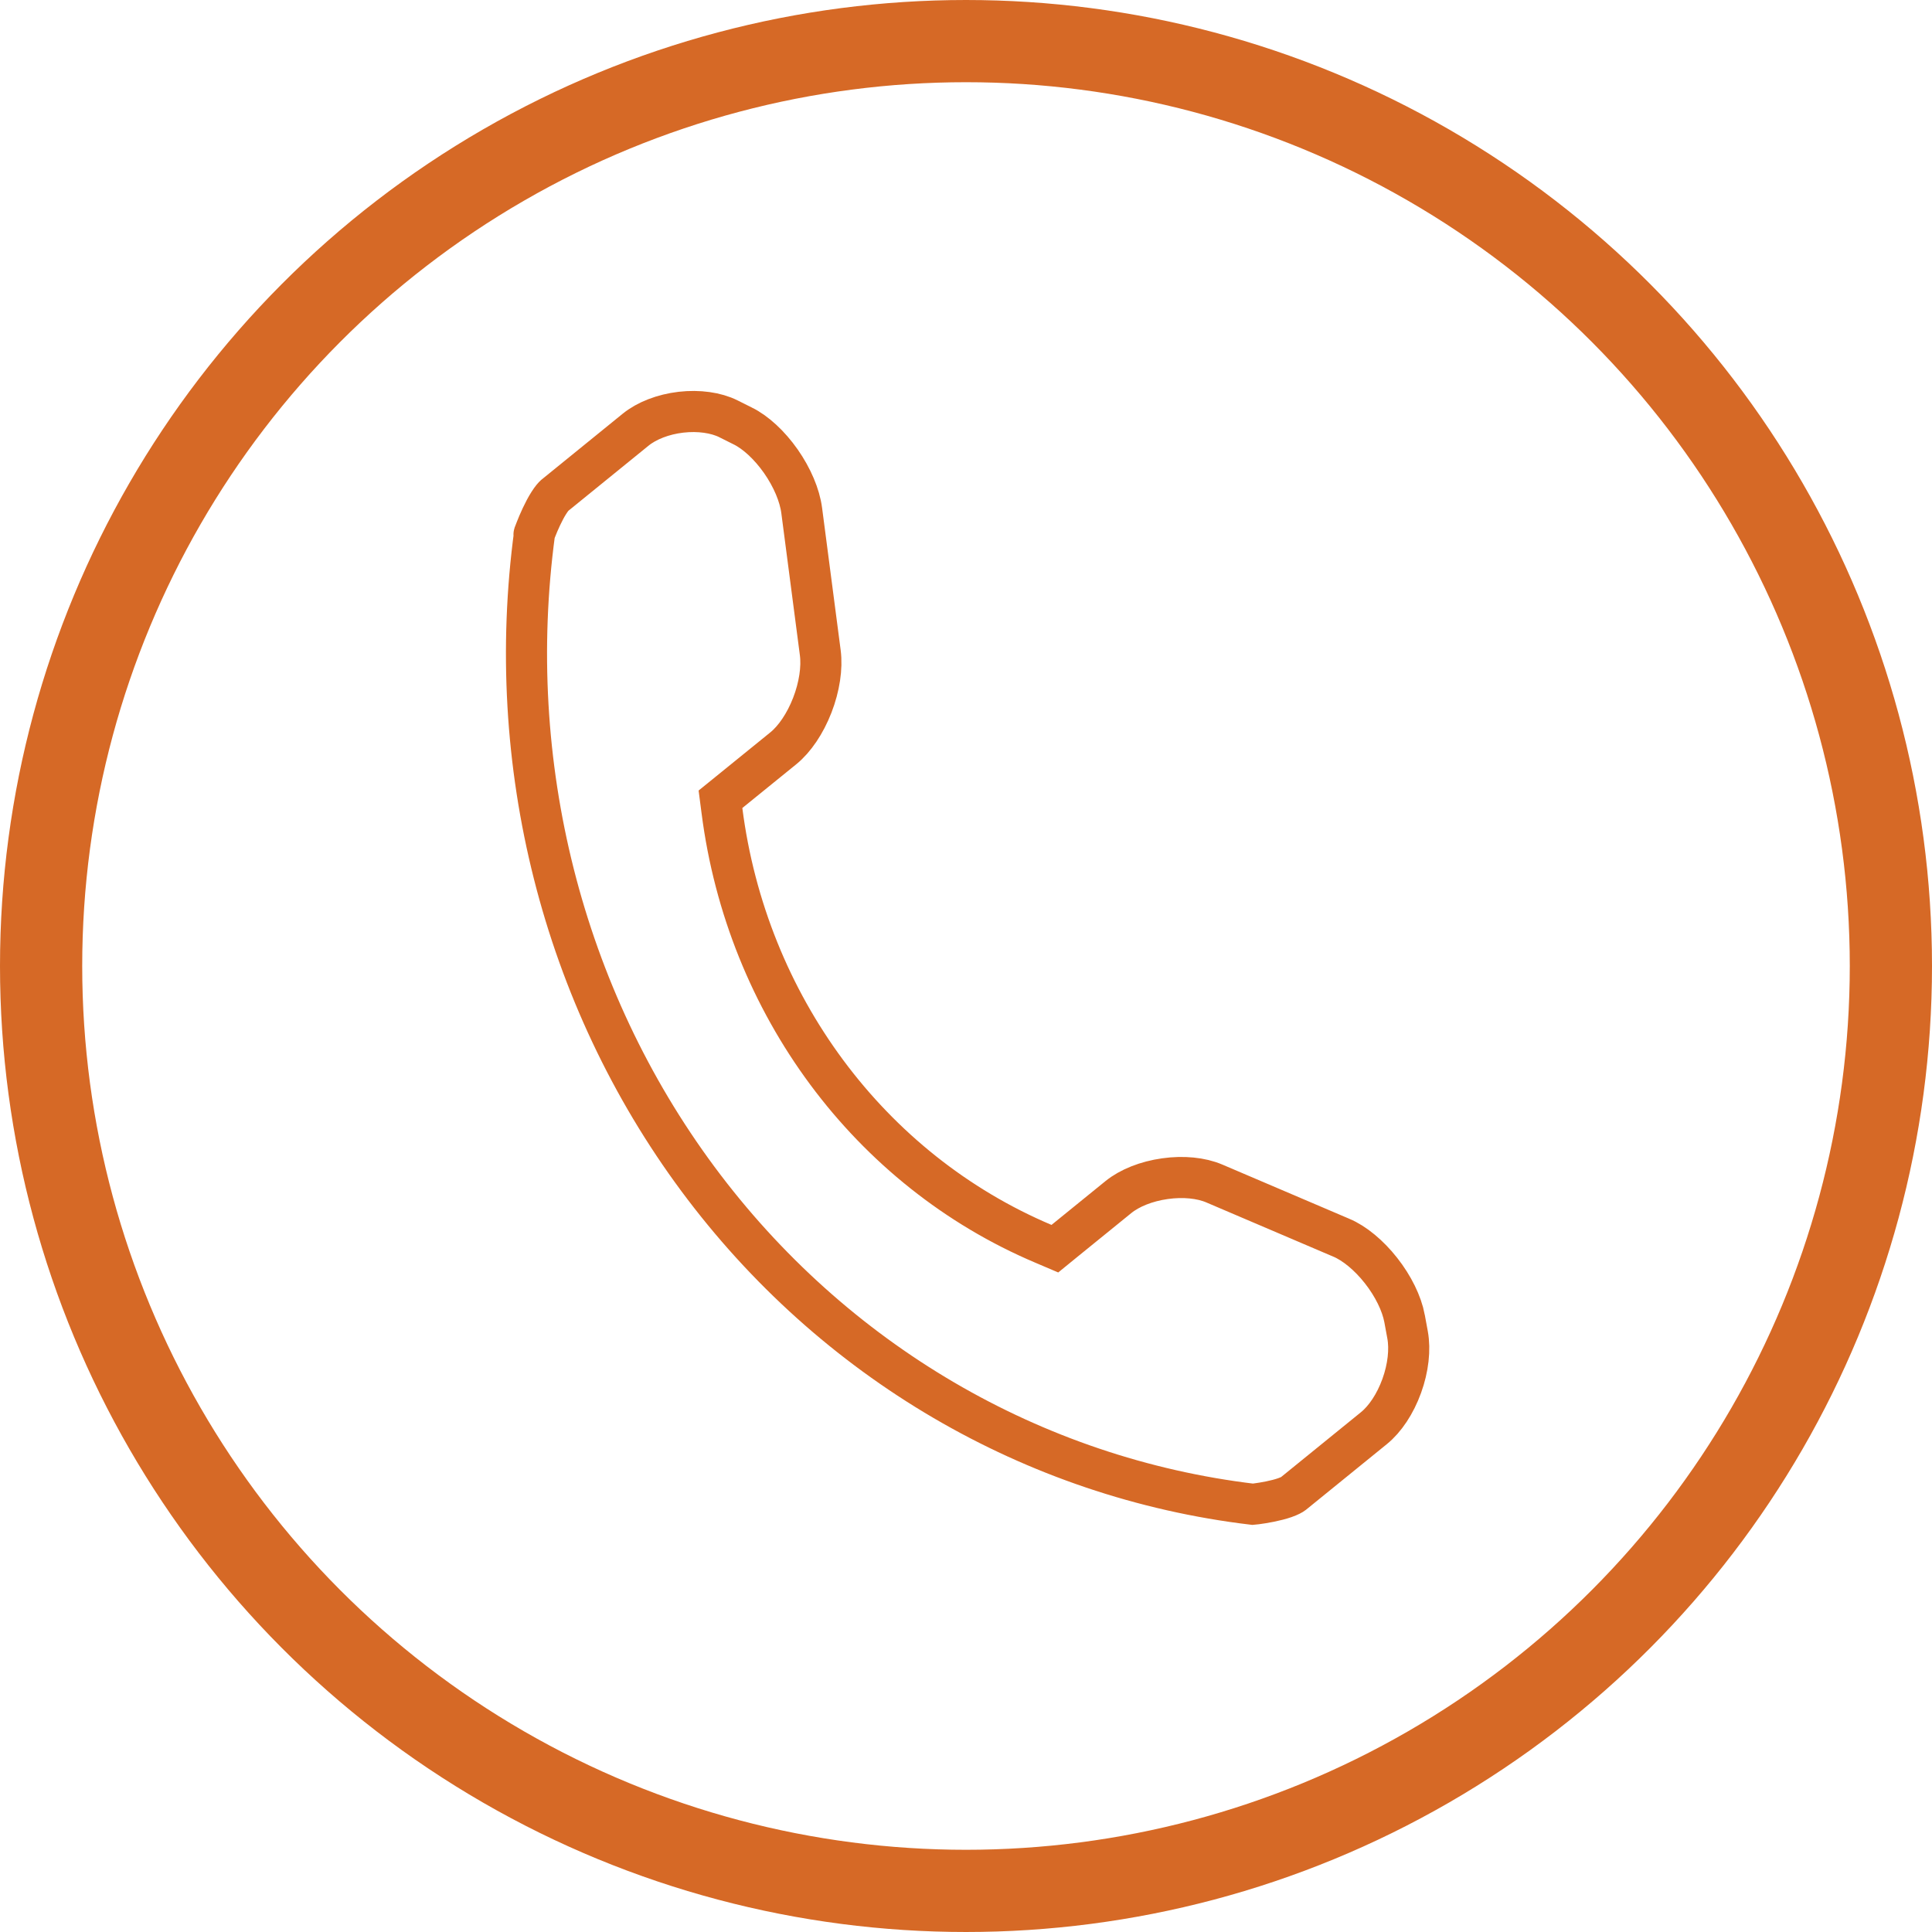
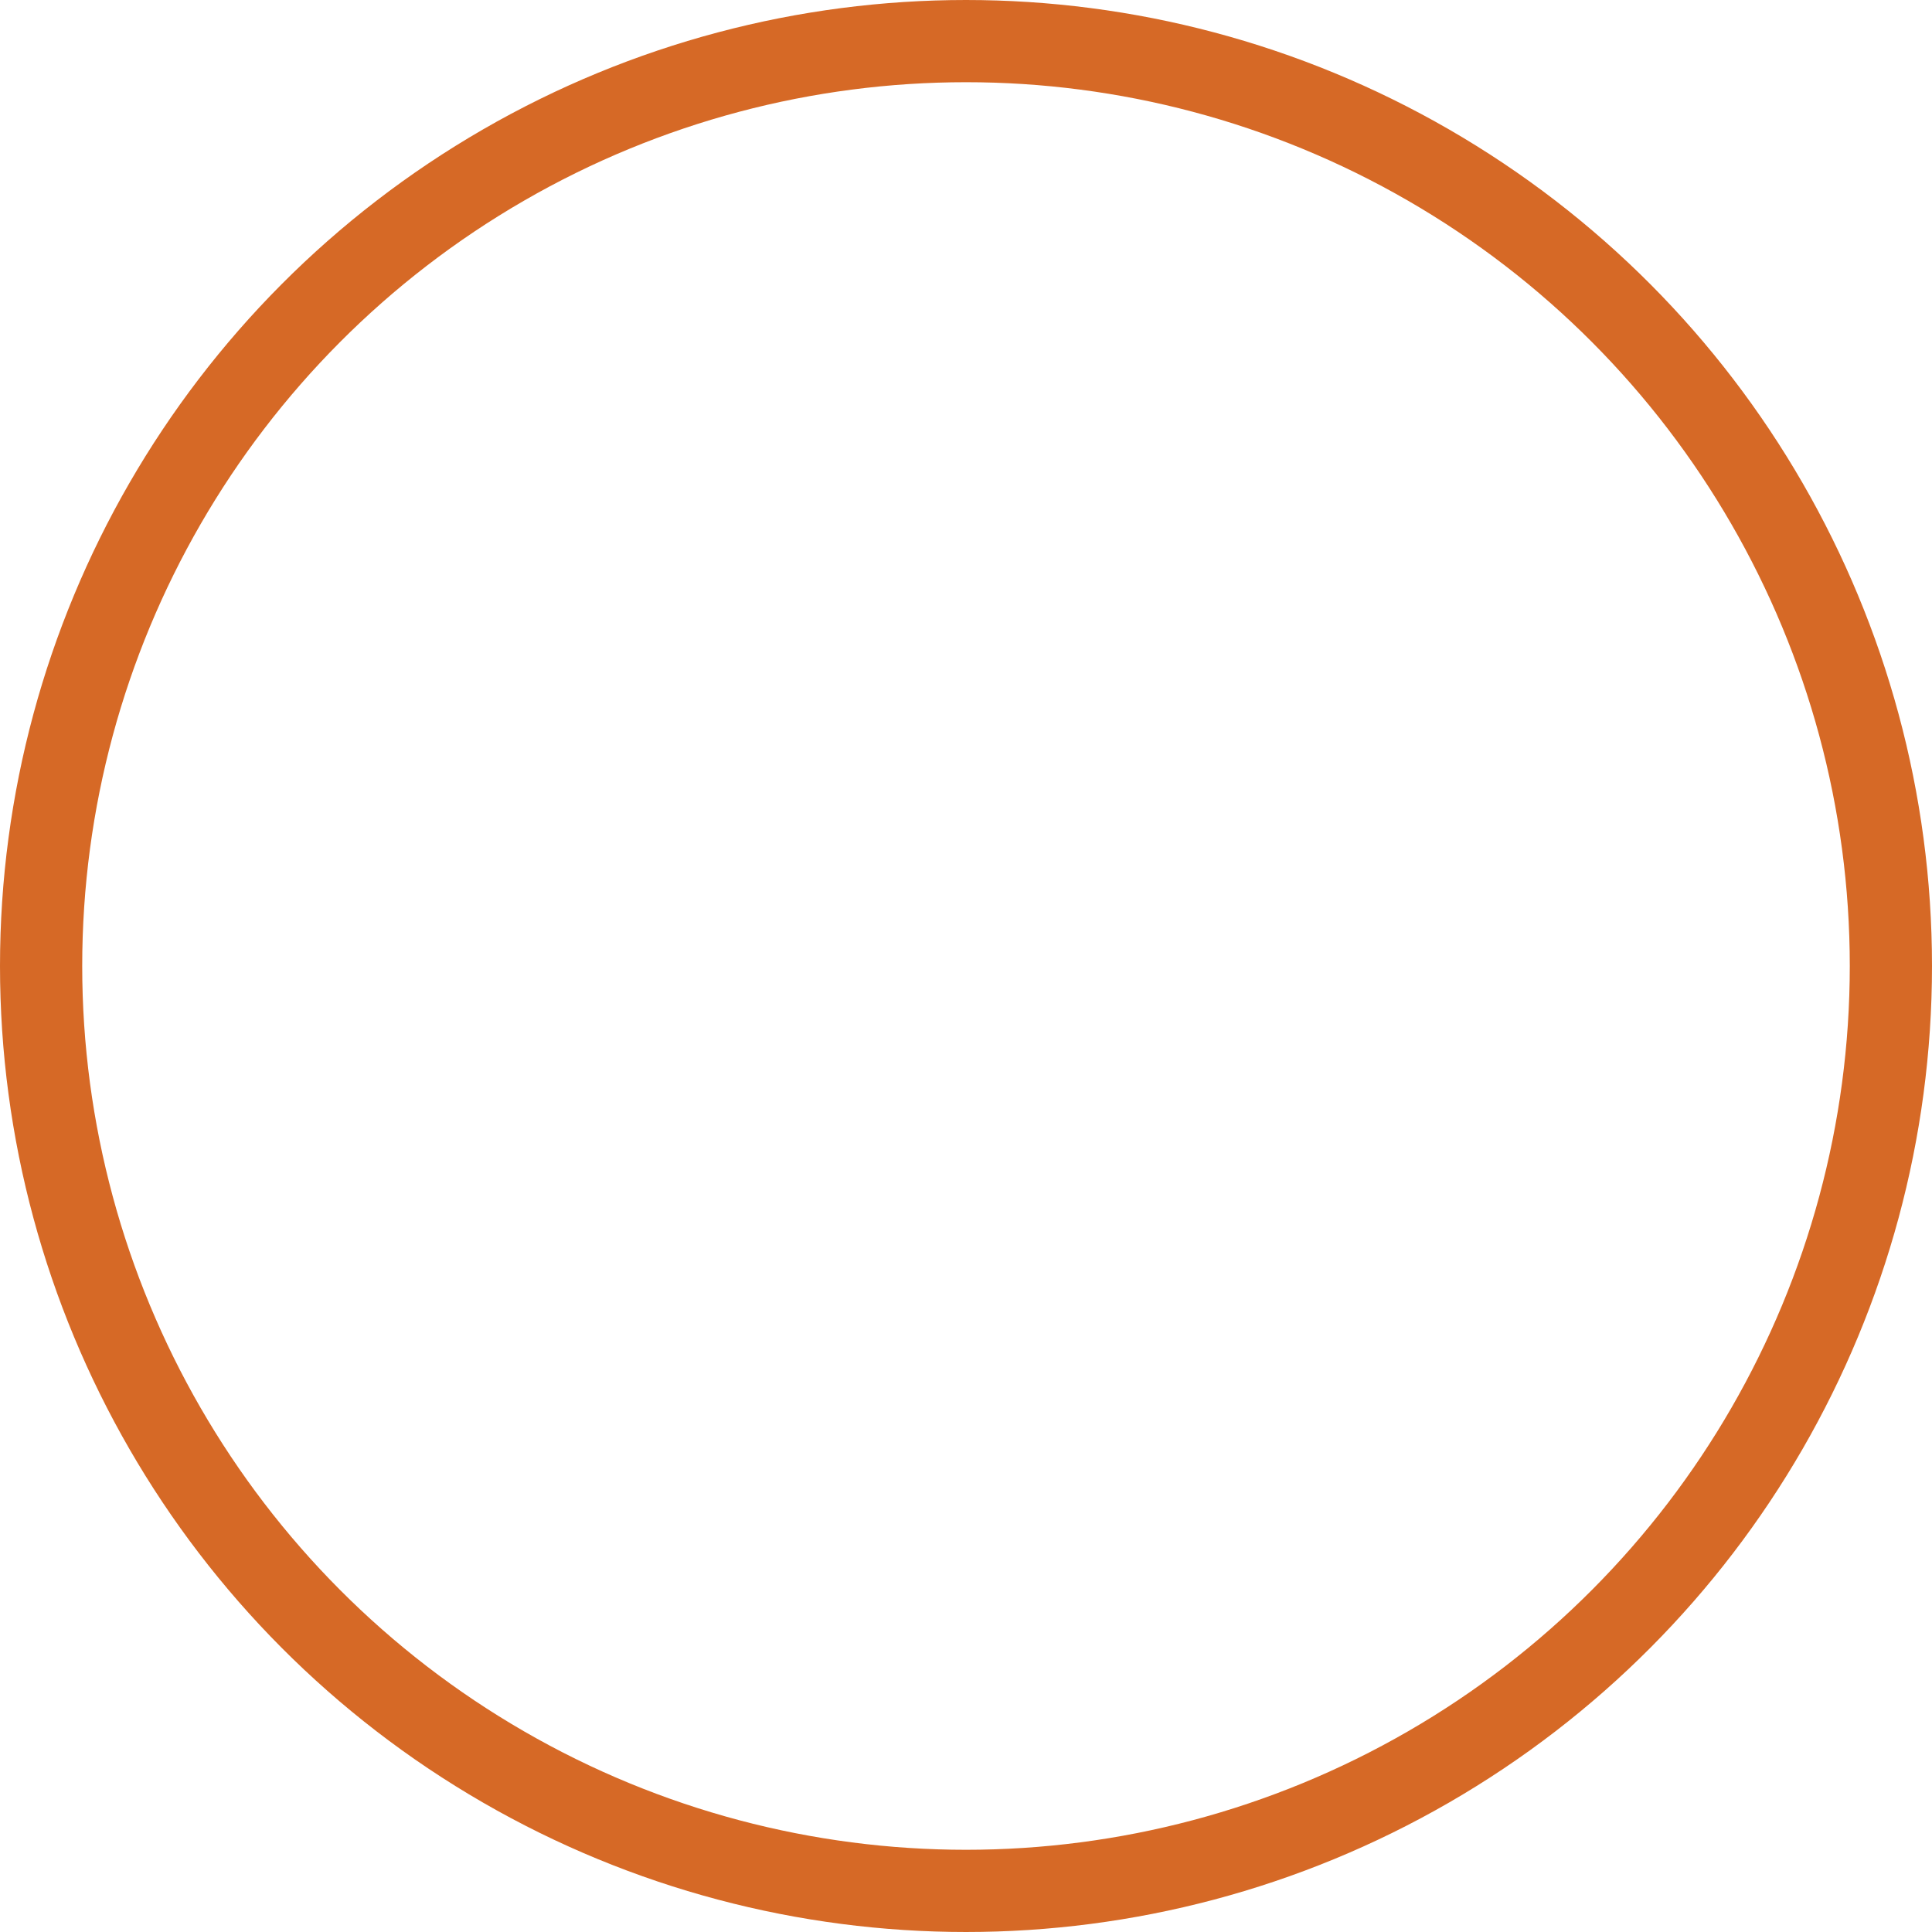
<svg xmlns="http://www.w3.org/2000/svg" width="47" height="47" viewBox="0 0 47 47" fill="none">
-   <path d="M34.242 32.472L34.242 32.472C34.308 32.83 34.258 33.28 34.1 33.716C33.942 34.153 33.695 34.523 33.422 34.744L33.422 34.744L31.459 36.338C31.459 36.338 31.459 36.338 31.459 36.338C31.436 36.356 31.374 36.392 31.259 36.433C31.15 36.471 31.023 36.503 30.896 36.529C30.77 36.555 30.652 36.572 30.565 36.584C30.527 36.588 30.496 36.592 30.473 36.594C25.13 35.955 20.265 33.112 16.978 28.68C13.683 24.237 12.251 18.571 13.005 12.964C13.013 12.943 13.023 12.915 13.037 12.882C13.069 12.8 13.115 12.689 13.17 12.572C13.226 12.453 13.288 12.334 13.352 12.234C13.42 12.127 13.471 12.071 13.496 12.051L13.496 12.051L13.497 12.05L15.462 10.454C15.462 10.454 15.462 10.454 15.462 10.454C15.462 10.454 15.462 10.454 15.462 10.454C15.733 10.234 16.131 10.079 16.566 10.028C17 9.978 17.417 10.038 17.719 10.187C17.719 10.187 17.72 10.188 17.72 10.188L18.068 10.362L18.069 10.362C18.382 10.517 18.719 10.826 18.996 11.221C19.272 11.616 19.455 12.049 19.503 12.418L19.955 15.879C19.955 15.879 19.955 15.879 19.955 15.879C19.955 15.879 19.955 15.879 19.955 15.879C20.003 16.246 19.934 16.709 19.761 17.155C19.588 17.602 19.331 17.98 19.057 18.203L17.743 19.269L17.527 19.444L17.563 19.721C18.167 24.437 21.146 28.465 25.385 30.259L25.662 30.377L25.895 30.187L27.208 29.121C27.481 28.9 27.889 28.737 28.339 28.674C28.788 28.61 29.222 28.655 29.538 28.79L32.628 30.109L32.629 30.109C32.948 30.244 33.3 30.532 33.597 30.91C33.893 31.286 34.1 31.709 34.169 32.075C34.169 32.076 34.169 32.076 34.169 32.076L34.242 32.472ZM30.523 36.6L30.518 36.599L30.523 36.6ZM12.991 13.004C12.99 13.004 12.99 13.004 12.991 13.004L12.991 13.004Z" stroke="#D66926" />
  <circle cx="23.5" cy="23.5" r="22.5" stroke="#D66926" stroke-width="2" />
</svg>